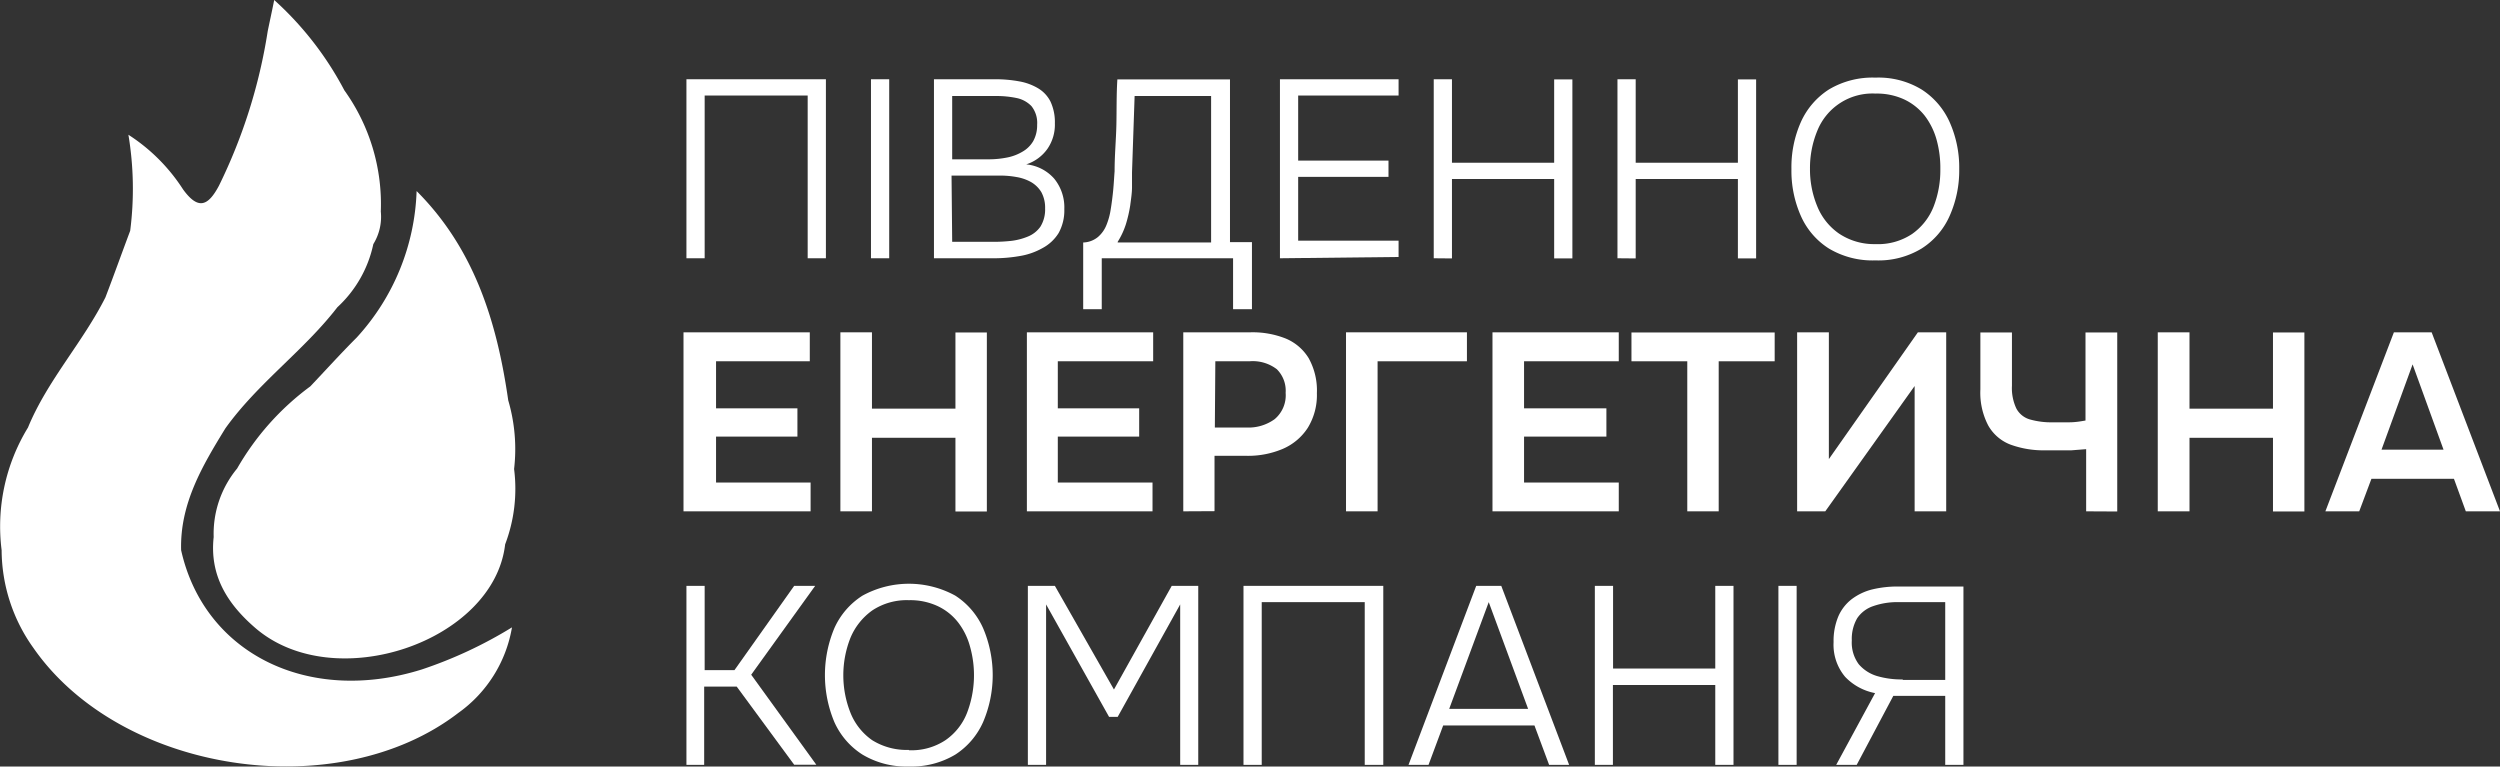
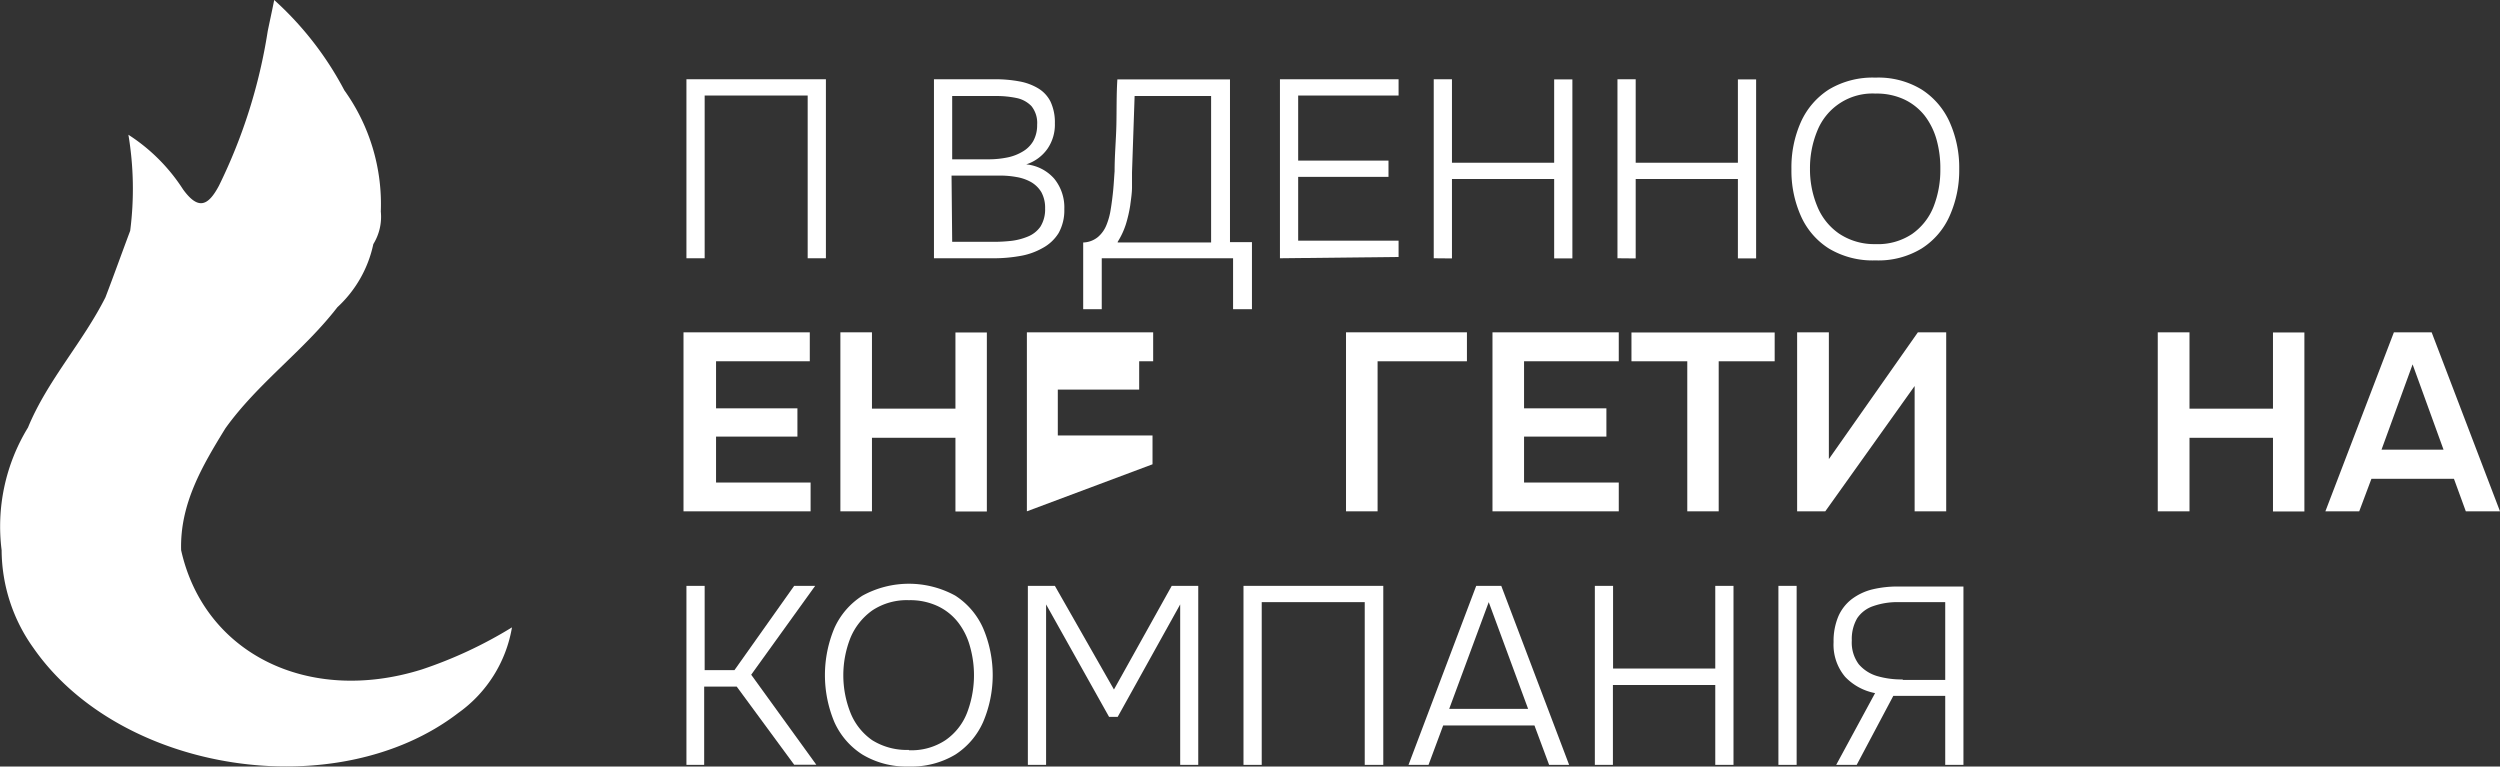
<svg xmlns="http://www.w3.org/2000/svg" width="153.62" height="47.1" viewBox="0 0 153.62 47.1">
  <rect x="0" y="0" width="153.62" height="47.1" fill="#333333" stroke="none" />
  <defs>
    <style>
      .a, .b {
        fill: #fff;
      }

      .b {
        fill-rule: evenodd;
      }
    </style>
  </defs>
  <g>
    <path class="a" d="M42.18,15.87v-11h8.57v11H49.63v-10H43.3v10Z" />
-     <path class="a" d="M53.52,15.87v-11h1.12v11Z" />
    <path class="a" d="M57.39,15.87v-11H61.2A8,8,0,0,1,62.63,5a3.42,3.42,0,0,1,1.15.42,2,2,0,0,1,.77.82,3,3,0,0,1,.27,1.34,2.62,2.62,0,0,1-.46,1.57,2.55,2.55,0,0,1-1.3.95,2.63,2.63,0,0,1,1.72.88,2.79,2.79,0,0,1,.62,1.87,2.86,2.86,0,0,1-.35,1.47,2.6,2.6,0,0,1-1,.93,4.2,4.2,0,0,1-1.37.48,9.16,9.16,0,0,1-1.6.14Zm1.12-6.08h2.25a5.83,5.83,0,0,0,1.12-.11,2.93,2.93,0,0,0,.95-.36,1.79,1.79,0,0,0,.66-.65,2,2,0,0,0,.24-1,1.65,1.65,0,0,0-.35-1.15,1.76,1.76,0,0,0-.93-.5,6,6,0,0,0-1.24-.12h-2.7Zm0,5.07h2.56a10.19,10.19,0,0,0,1.08-.06,3.87,3.87,0,0,0,1-.26,1.74,1.74,0,0,0,.78-.61,2,2,0,0,0,.29-1.12,2,2,0,0,0-.23-1,1.78,1.78,0,0,0-.63-.62,2.76,2.76,0,0,0-.89-.31,5.47,5.47,0,0,0-1-.09h-3Z" />
    <path class="a" d="M66.56,19v-4.1a1.48,1.48,0,0,0,.91-.34A1.89,1.89,0,0,0,68,13.8a4.16,4.16,0,0,0,.25-.93c.06-.36.11-.75.15-1.15s.06-.81.09-1.2c0-1,.09-1.93.11-2.86s0-1.86.06-2.78h6.92v10h1.35V19H75.77V15.87H67.7V19Zm2.12-4.1h5.74v-9h-4.7l-.16,4.69c0,.25,0,.55,0,.91s-.06.73-.11,1.12a8.23,8.23,0,0,1-.27,1.17A4.77,4.77,0,0,1,68.68,14.86Z" />
    <path class="a" d="M78.65,15.87v-11h7.29v1H79.77v4h5.55v1H79.77v3.92h6.17v1Z" />
    <path class="a" d="M88.1,15.87v-11h1.12V10H95.5V4.88h1.12v11H95.5V11H89.22v4.88Z" />
    <path class="a" d="M99.39,15.87v-11h1.12V10h6.28V4.88h1.12v11h-1.12V11h-6.28v4.88Z" />
    <path class="a" d="M115.24,16a5.22,5.22,0,0,1-2.86-.73,4.54,4.54,0,0,1-1.72-2,6.83,6.83,0,0,1-.58-2.88,6.84,6.84,0,0,1,.58-2.89,4.62,4.62,0,0,1,1.72-2,5.22,5.22,0,0,1,2.86-.73,5.1,5.1,0,0,1,2.84.73,4.62,4.62,0,0,1,1.72,2,6.84,6.84,0,0,1,.59,2.89,6.83,6.83,0,0,1-.59,2.88,4.54,4.54,0,0,1-1.72,2A5.1,5.1,0,0,1,115.24,16Zm0-1a3.78,3.78,0,0,0,2.25-.62,3.72,3.72,0,0,0,1.32-1.67,6.17,6.17,0,0,0,.42-2.31A6.51,6.51,0,0,0,119,8.59a4.36,4.36,0,0,0-.73-1.48,3.52,3.52,0,0,0-1.26-1,4,4,0,0,0-1.76-.36,3.65,3.65,0,0,0-3.59,2.31,6,6,0,0,0-.44,2.31,5.91,5.91,0,0,0,.44,2.29A3.75,3.75,0,0,0,113,14.35,3.88,3.88,0,0,0,115.24,15Z" />
    <path class="a" d="M42,31.42v-11h7.76V22.2H44v2.89H49v1.74H44v2.82h5.81v1.77Z" />
    <path class="a" d="M51.64,31.42v-11h1.94v4.69h5.13V20.43h1.93v11H58.71V26.9H53.58v4.52Z" />
-     <path class="a" d="M63.1,31.42v-11h7.76V22.2H65v2.89h5v1.74H65v2.82h5.82v1.77Z" />
-     <path class="a" d="M72.71,31.42v-11h4.13a5.49,5.49,0,0,1,2.16.38A3,3,0,0,1,80.41,22a4.06,4.06,0,0,1,.51,2.16,3.84,3.84,0,0,1-.56,2.13,3.45,3.45,0,0,1-1.53,1.29,5.46,5.46,0,0,1-2.2.43h-2v3.4Zm1.94-5.15h1.94a2.74,2.74,0,0,0,1.73-.51A1.91,1.91,0,0,0,79,24.14a1.86,1.86,0,0,0-.54-1.45,2.43,2.43,0,0,0-1.68-.49h-2.1Z" />
+     <path class="a" d="M63.1,31.42v-11h7.76V22.2H65h5v1.74H65v2.82h5.82v1.77Z" />
    <path class="a" d="M82.71,31.42v-11h7.43V22.2H84.65v9.22Z" />
    <path class="a" d="M91.71,31.42v-11h7.76V22.2H93.65v2.89h5.06v1.74H93.65v2.82h5.82v1.77Z" />
    <path class="a" d="M103.68,31.42V22.2h-3.43V20.43h8.8V22.2h-3.44v9.22Z" />
    <path class="a" d="M110.43,31.42v-11h1.95v7.79l5.47-7.79h1.74v11h-1.94v-7.7l-5.49,7.7Z" />
-     <path class="a" d="M128.19,31.42V27.6l-.89.07-.73,0h-.84a5.92,5.92,0,0,1-2.19-.35,2.65,2.65,0,0,1-1.37-1.18,4.34,4.34,0,0,1-.48-2.21V20.43h1.94v3.28a2.93,2.93,0,0,0,.27,1.39,1.37,1.37,0,0,0,.82.67,4.79,4.79,0,0,0,1.43.18l1,0c.37,0,.72-.06,1-.11V20.43h1.95v11Z" />
    <path class="a" d="M132.59,31.42v-11h1.95v4.69h5.13V20.43h1.93v11h-1.93V26.9h-5.13v4.52Z" />
    <path class="a" d="M142.89,31.42l4.21-11h2.32l4.2,11h-2.1l-.73-2h-5.07l-.75,2Zm3.45-3.79h3.81l-1.9-5.24Z" />
    <path class="a" d="M42.18,47V36H43.3v5.18h1.83L48.8,36h1.29l-3.93,5.46,4,5.53H48.8l-3.53-4.8h-2V47Z" />
    <path class="a" d="M55.85,47.1A5.24,5.24,0,0,1,53,46.37a4.58,4.58,0,0,1-1.73-2,7.47,7.47,0,0,1,0-5.77,4.58,4.58,0,0,1,1.73-2,5.93,5.93,0,0,1,5.7,0,4.6,4.6,0,0,1,1.71,2,7.35,7.35,0,0,1,0,5.77,4.6,4.6,0,0,1-1.71,2A5.24,5.24,0,0,1,55.85,47.1Zm0-1a3.78,3.78,0,0,0,2.25-.62,3.65,3.65,0,0,0,1.32-1.67,6.47,6.47,0,0,0,.18-4.1,4.22,4.22,0,0,0-.73-1.47,3.44,3.44,0,0,0-1.26-1,4,4,0,0,0-1.76-.36,3.83,3.83,0,0,0-2.25.63,3.91,3.91,0,0,0-1.34,1.68,6.26,6.26,0,0,0,0,4.61,3.75,3.75,0,0,0,1.33,1.68A4,4,0,0,0,55.85,46.08Z" />
    <path class="a" d="M63.16,47V36h1.66l3.63,6.37L72,36h1.63V47H72.52V37.14l-3.84,6.91h-.53l-3.87-6.91V47Z" />
    <path class="a" d="M76.41,47V36H85V47H83.86V37H77.53V47Z" />
    <path class="a" d="M86.55,47l4.16-11h1.54l4.17,11H95.19l-.9-2.42H88.68L87.78,47Zm2.5-3.44H93.9L91.48,37Z" />
    <path class="a" d="M98,47V36h1.12v5.08h6.28V36h1.12V47h-1.12V42.09H99.11V47Z" />
    <path class="a" d="M109.28,47V36h1.12V47Z" />
    <path class="a" d="M112.83,47l2.39-4.41a3.43,3.43,0,0,1-1.84-1,3.06,3.06,0,0,1-.71-2.13,3.91,3.91,0,0,1,.29-1.58,2.69,2.69,0,0,1,.82-1.06,3.51,3.51,0,0,1,1.26-.6,6.67,6.67,0,0,1,1.61-.18h4V47h-1.12V42.76h-3.19L114.09,47Zm4.09-5.22h2.61V37h-2.86a4.47,4.47,0,0,0-1.55.24,1.92,1.92,0,0,0-1,.75,2.53,2.53,0,0,0-.33,1.37,2.23,2.23,0,0,0,.43,1.46,2.38,2.38,0,0,0,1.15.73A5.34,5.34,0,0,0,116.92,41.75Z" />
  </g>
  <g>
    <path class="b" d="M11.13,33.81c-.08-2.85,1.3-5.18,2.72-7.49,2-2.79,4.81-4.76,6.88-7.44A7.34,7.34,0,0,0,22.94,15a3.2,3.2,0,0,0,.46-2,12,12,0,0,0-2.24-7.45A20,20,0,0,0,16.85,0c-.17.84-.29,1.38-.4,1.92a33,33,0,0,1-3,9.5c-.65,1.21-1.25,1.53-2.2.22A11.19,11.19,0,0,0,7.89,8.28,20.2,20.2,0,0,1,8,14.18c-.51,1.36-1,2.73-1.52,4.09-1.4,2.78-3.57,5.11-4.76,8A11.65,11.65,0,0,0,.1,33.81a10.39,10.39,0,0,0,1.95,6c5.37,7.73,18.68,9.71,26.11,4a8.11,8.11,0,0,0,3.3-5.26,26.64,26.64,0,0,1-5.55,2.59C18.94,43.32,12.55,40.16,11.13,33.81Z" />
-     <path class="b" d="M31.23,24.6c-.69-4.8-2.07-9.3-5.63-12.86a14,14,0,0,1-3.68,9c-1,1-1.9,2-2.85,3a16.36,16.36,0,0,0-4.5,5.05A6.29,6.29,0,0,0,13.13,33c-.26,2.37.85,4.11,2.55,5.58,4.87,4.21,14.67.84,15.36-5.13a9.6,9.6,0,0,0,.55-4.63A10.61,10.61,0,0,0,31.23,24.6Z" />
  </g>
</svg>